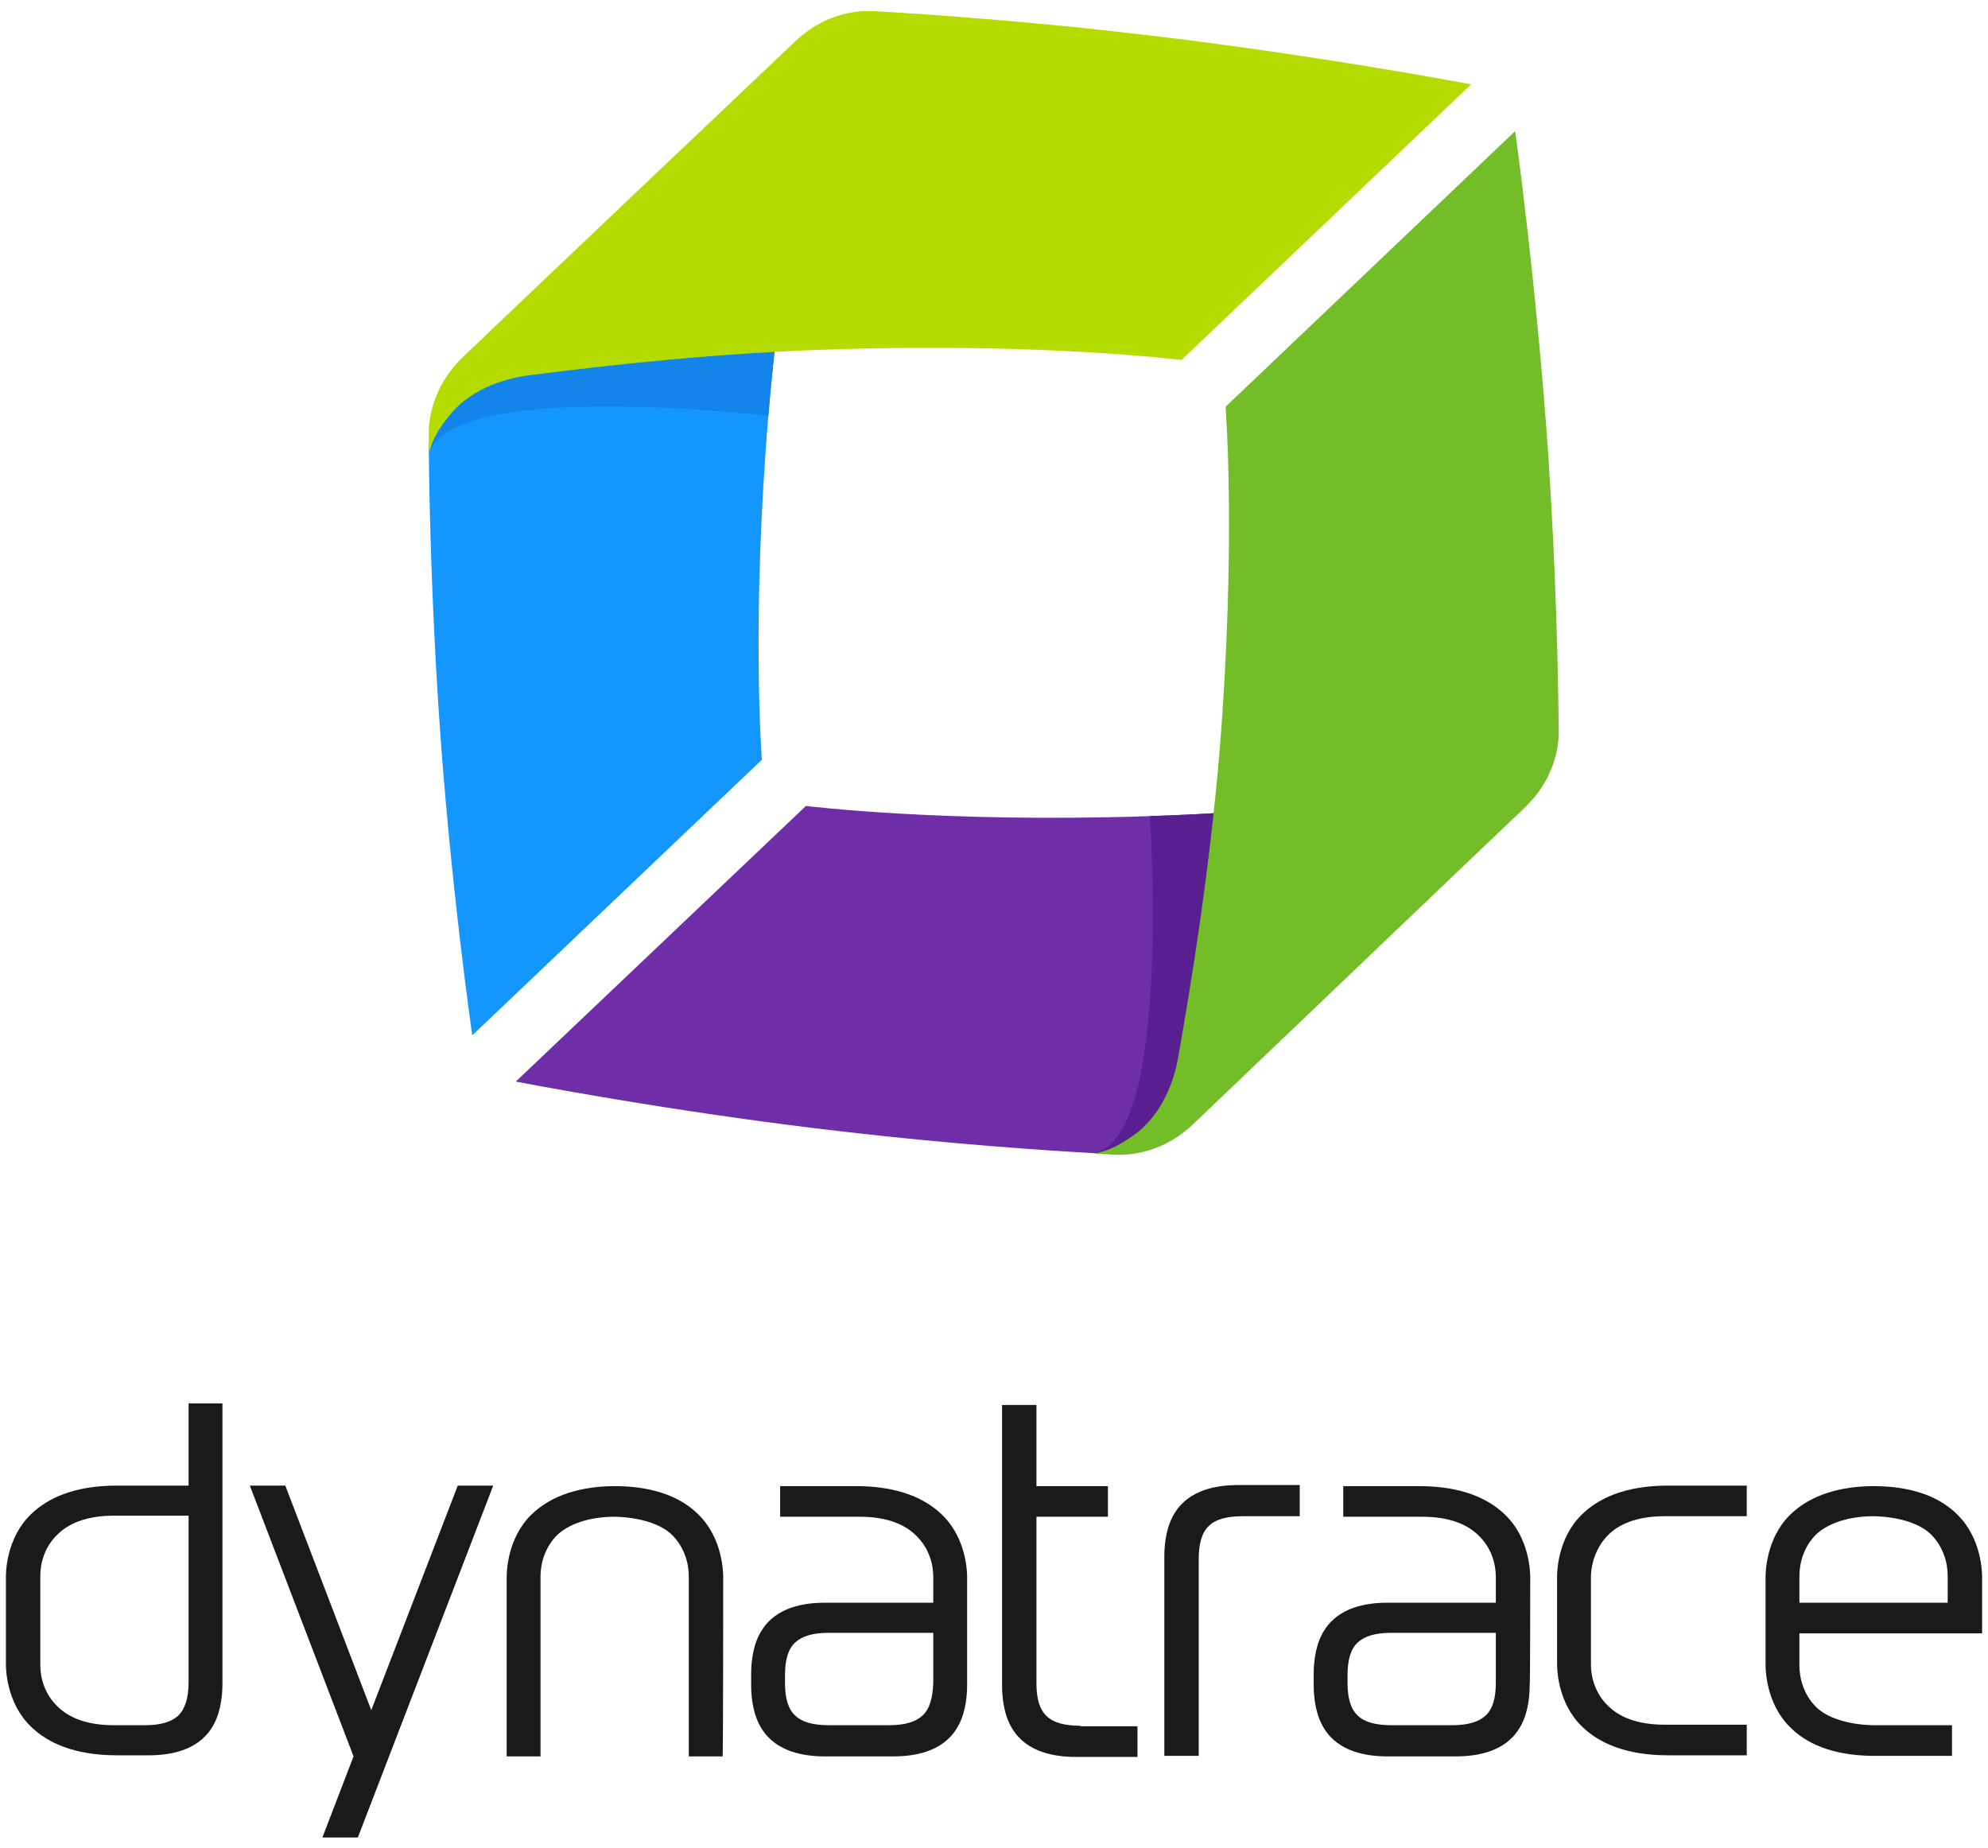
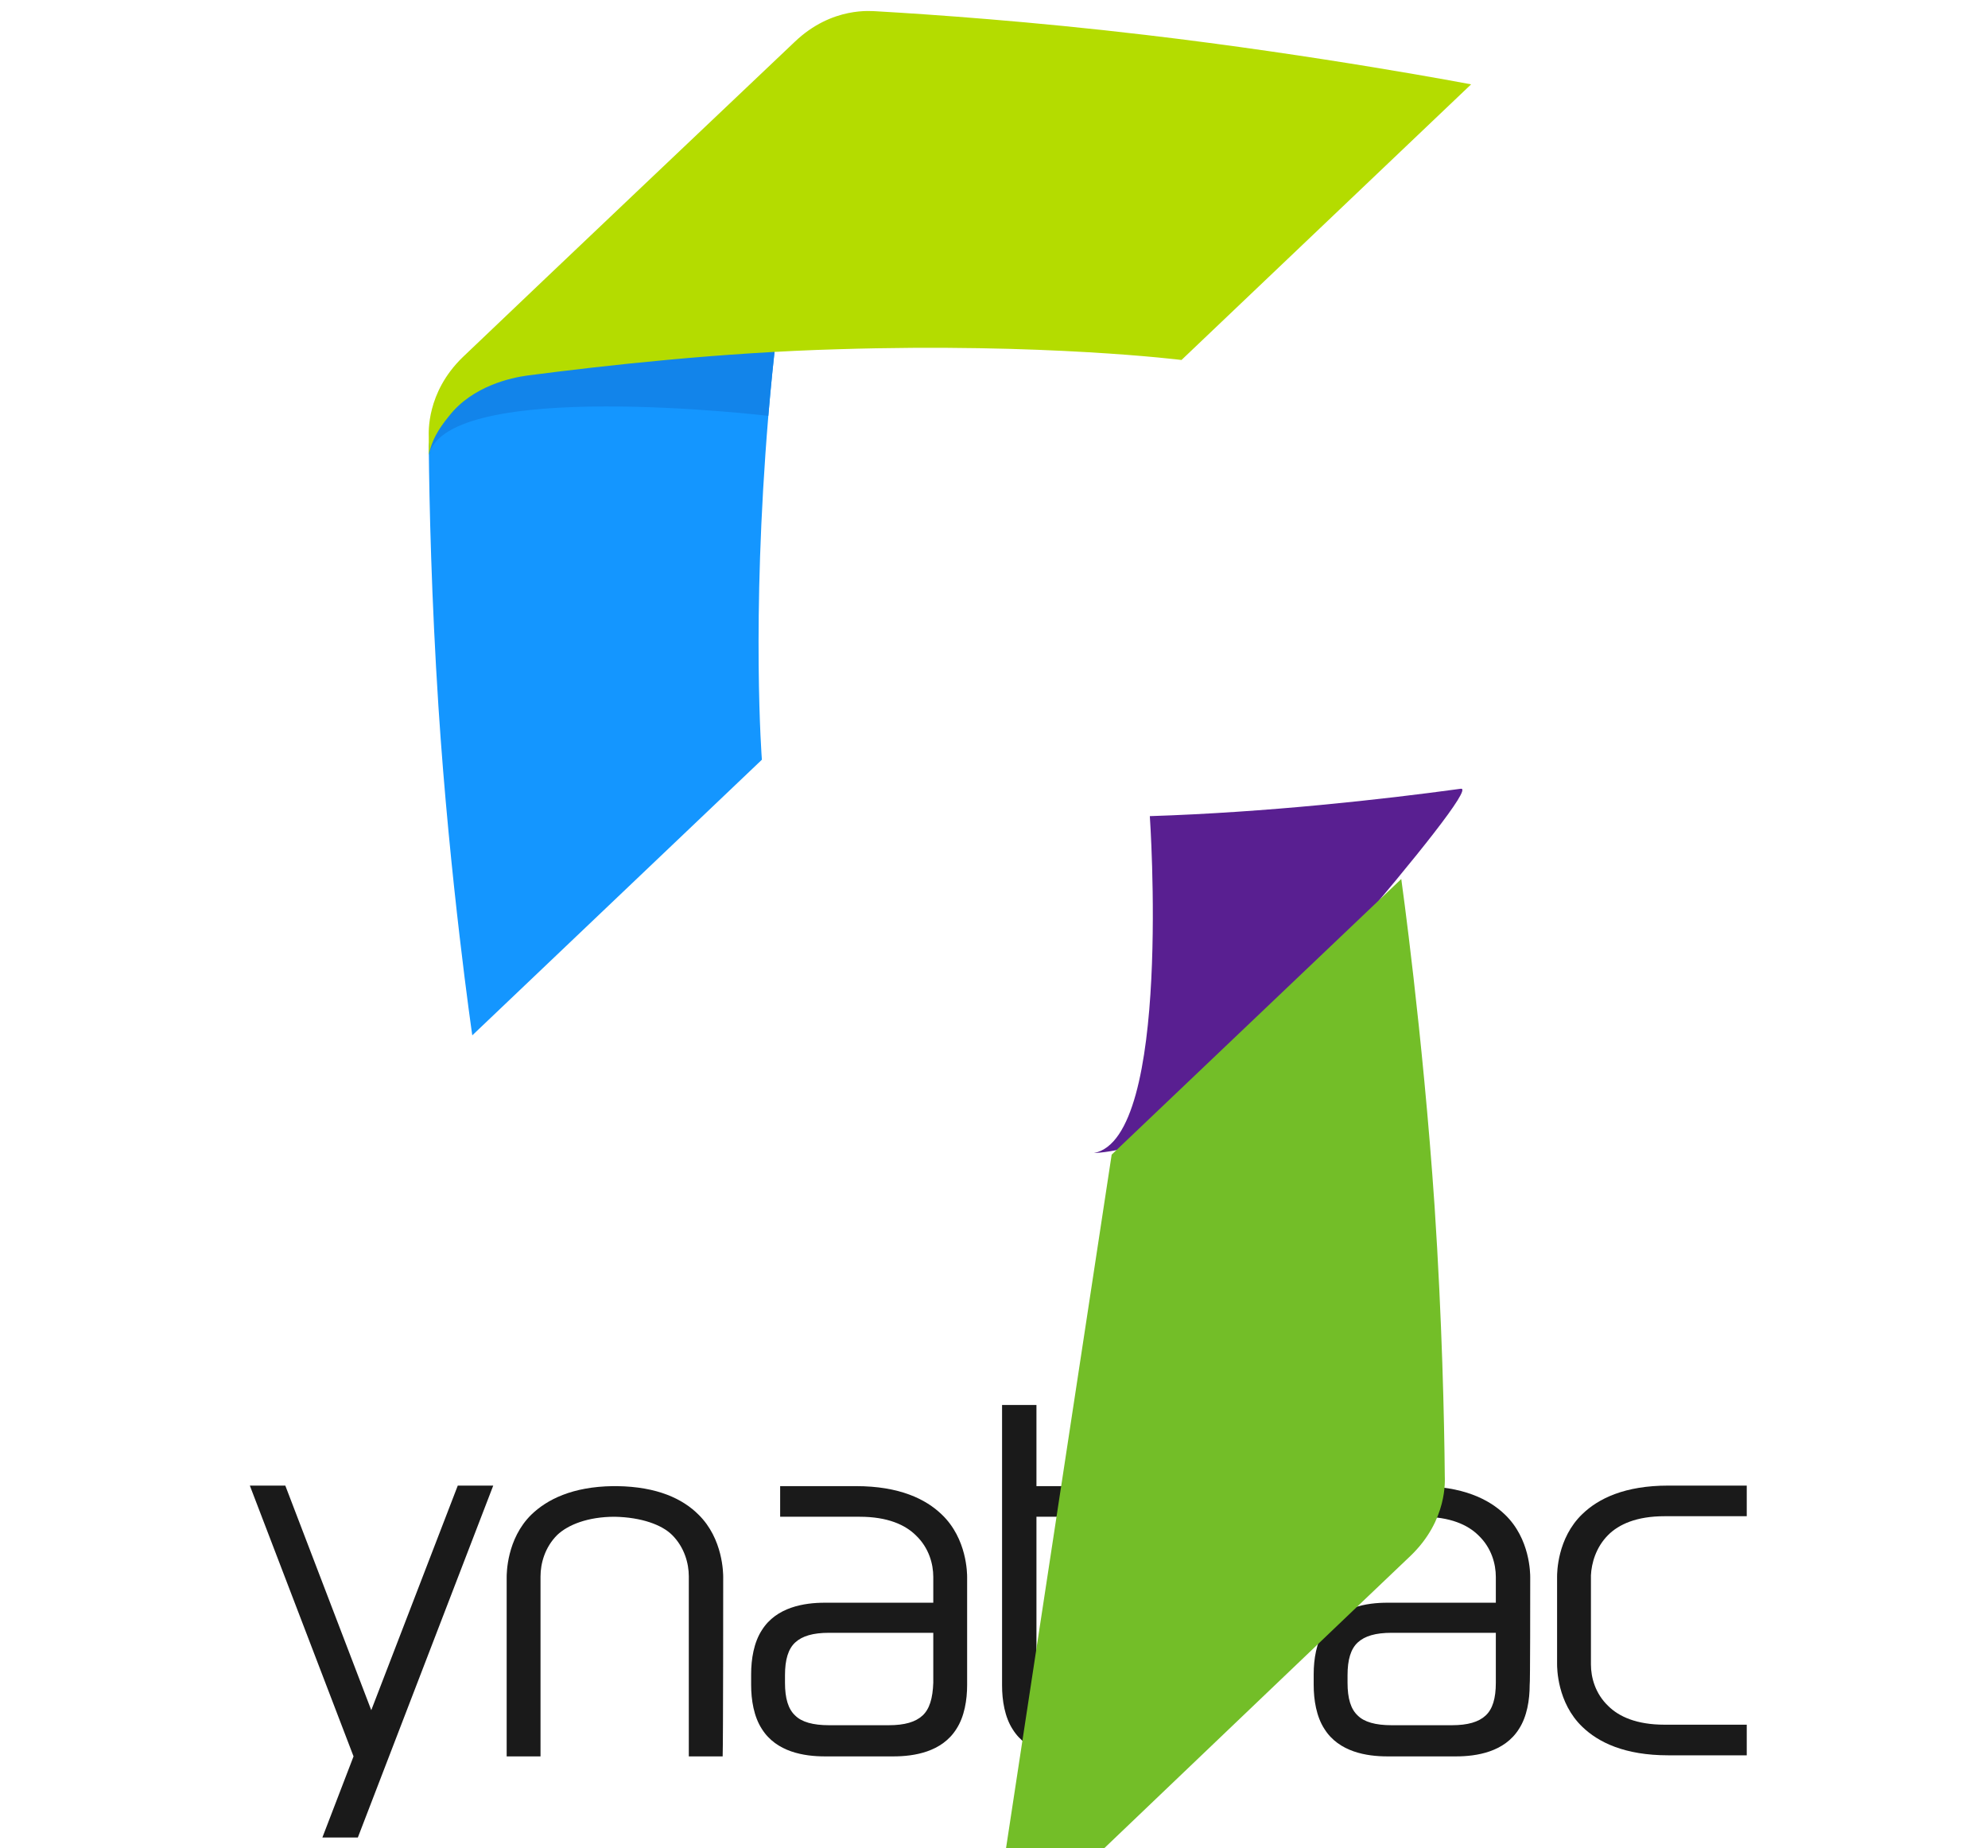
<svg xmlns="http://www.w3.org/2000/svg" viewBox="0 0 370 344" enable-background="new 0 0 370 344">
  <g fill="#1a1a1a">
    <path d="m241.9 282.2h-10.6c-3 0-5.1.6-6.3 1.8-1.3 1.2-1.9 3.3-1.9 6.2v36.6h-6.4v-37.1c0-2.8.5-5.9 2-8.2 2.7-4.3 7.9-5.1 11.7-5.1h11.5v5.8" />
    <path d="m201.1 321.2c-3 0-5.1-.6-6.3-1.8-1.3-1.2-1.9-3.2-1.9-6.1v-31h13.3v-5.7h-13.3v-15.1h-6.4v52.2c0 2.8.5 5.9 2 8.2 2.7 4.3 7.9 5.1 11.7 5.1h11.5v-5.7h-10.6z" />
-     <path d="m35.1 261.4v15.1h-13.3c-8.1 0-13 2.4-16 5.3-4.7 4.5-4.7 11-4.7 11.7 0 .8 0 15.4 0 16.2 0 .7 0 7.2 4.7 11.7 3 2.9 7.9 5.3 16 5.3h5.9c3.8 0 9-.8 11.7-5.1 1.5-2.3 2-5.4 2-8.2v-52.2h-6.3zm-1.9 57.9c-1.3 1.2-3.3 1.8-6.3 1.8h-5.7c-5.2 0-8.5-1.5-10.5-3.5-2.4-2.3-3.2-5.3-3.2-7.7v-16.6c0-2.4.8-5.4 3.2-7.7 2-2 5.3-3.5 10.5-3.5h13.9v31c0 3-.7 5-1.9 6.2" />
    <path d="m299.3 285.7c2-2 5.3-3.5 10.5-3.5h15.3v-5.7h-14.6c-8.1 0-13 2.4-16 5.3-4.7 4.5-4.7 11-4.7 11.7 0 .4 0 15.8 0 16.2 0 .7 0 7.2 4.7 11.7 3 2.9 7.9 5.3 16 5.3h14.6v-5.7h-15.3c-5.2 0-8.5-1.5-10.5-3.5-2.4-2.3-3.2-5.3-3.2-7.7v-16.6c.1-2.2.9-5.2 3.2-7.5" />
    <path d="m180 293.6c0-.7 0-7.2-4.7-11.7-3-2.9-7.9-5.3-16-5.3h-14.1v5.7h14.8c5.2 0 8.5 1.5 10.5 3.5 2.4 2.3 3.2 5.3 3.2 7.7v4.8h-20.2c-3.8 0-9 .8-11.7 5.1-1.5 2.3-2 5.4-2 8.2v2c0 2.8.5 5.9 2 8.2 2.7 4.3 7.9 5.1 11.7 5.1h12.8c3.8 0 9-.8 11.7-5.1 1.5-2.3 2-5.4 2-8.2 0 0 0-16.7 0-20m-8.3 25.7c-1.3 1.2-3.3 1.8-6.3 1.8h-11.1c-3 0-5.1-.6-6.3-1.8-1.3-1.2-1.9-3.2-1.9-6.1v-1.4c0-2.9.6-4.9 1.9-6.1 1.3-1.2 3.3-1.8 6.3-1.8h19.4v9.3c-.1 2.9-.7 4.9-2 6.1" />
    <path d="m284.8 293.6c0-.7 0-7.2-4.7-11.7-3-2.9-7.9-5.3-16-5.3h-14.1v5.7h14.7c5.2 0 8.5 1.5 10.5 3.5 2.4 2.3 3.2 5.3 3.2 7.7v4.8h-20.2c-3.8 0-9 .8-11.7 5.1-1.5 2.3-2 5.4-2 8.2v2c0 2.8.5 5.9 2 8.2 2.7 4.3 7.9 5.1 11.7 5.1h12.8c3.8 0 9-.8 11.7-5.1 1.5-2.3 2-5.4 2-8.2.1 0 .1-16.7.1-20m-8.3 25.7c-1.3 1.2-3.3 1.8-6.3 1.8h-11.2c-3 0-5.1-.6-6.3-1.8-1.3-1.2-1.9-3.2-1.9-6.1v-1.4c0-2.9.6-4.9 1.9-6.1 1.3-1.2 3.3-1.8 6.3-1.8h19.4v9.3c0 2.9-.6 4.9-1.9 6.1" />
    <path d="m91.8 276.5h-6.6l-16.1 41.8-16-41.8h-6.6l19.3 50.4-5.8 15.1h6.6z" />
    <path d="m134.6 293.6c0-.7 0-7.2-4.6-11.7-2.9-2.9-7.6-5.2-15.2-5.3h-.7c-7.6.1-12.3 2.5-15.2 5.3-4.6 4.5-4.6 11-4.6 11.7 0 .8 0 30.7 0 33.3h6.3v-33.5c0-2.4.8-5.4 3.1-7.7 2-1.9 5.7-3.4 10.7-3.4 5 .1 8.8 1.5 10.7 3.4 2.3 2.3 3.1 5.3 3.1 7.7v33.5h6.3c.1-2.6.1-32.5.1-33.3" />
-     <path d="m364.3 281.9c-2.9-2.9-7.6-5.2-15.2-5.3h-.7c-7.6.1-12.3 2.5-15.2 5.3-4.6 4.5-4.6 11-4.6 11.7v16.2c0 .7 0 7.2 4.6 11.7 2.9 2.9 7.6 5.2 15.2 5.3h14.9v-5.7h-14.6c-5-.1-8.8-1.5-10.7-3.4-2.3-2.3-3.1-5.3-3.1-7.7v-6h34v-10.5c0-.6 0-7.1-4.6-11.6m-29.4 16.4v-5c0-2.4.8-5.4 3.1-7.7 2-1.9 5.7-3.4 10.7-3.4 5 .1 8.8 1.5 10.7 3.4 2.3 2.3 3.1 5.3 3.1 7.7v5h-27.6" />
  </g>
  <path fill="#1496ff" d="m151 19.8c-2.7 14.5-6.2 35.9-8 57.6-3.2 38.4-1.2 64-1.2 64l-53.9 51.3c0 0-4.2-28.8-6.3-61.2-1.3-20-1.7-37.7-1.8-48.4 0-.6.3-1.2.3-1.8 0-.7.9-7.9 7.9-14.5 7.7-7.3 63.8-51.3 63-47" />
  <path fill="#1284ea" d="m151 19.8c-2.7 14.5-6.2 35.9-8 57.6 0 0-59.7-7.1-63.2 7.3 0-.7 1-9.5 8-16.2 7.7-7.4 64-53 63.2-48.7" />
  <path fill="#b4dc00" d="m79.8 81.3c0 1 0 2.1 0 3.3.6-2.6 1.6-4.5 3.8-7.2 4.4-5.6 11.6-7.1 14.5-7.5 14.6-1.9 36.2-4.3 57.9-4.9 38.5-1.2 63.9 2 63.9 2l53.9-51.3c0 0-28.3-5.4-60.6-9.2-21.1-2.5-39.7-3.8-50.1-4.4-.7 0-8.2-1-15.2 5.7-7.7 7.3-46.3 43.9-61.8 58.7-6.8 6.6-6.3 14.1-6.3 14.8" />
-   <path fill="#6f2da8" d="m271.9 146.8c-14.6 2-36.1 4.4-57.9 5.1-38.5 1.3-64-1.9-64-1.9l-54 51.3c0 0 28.6 5.6 60.8 9.3 19.7 2.3 37.3 3.5 47.9 4.1.7 0 2-.6 2.7-.6.7 0 8.2-1.3 15.2-8 7.8-7.3 53.6-59.8 49.3-59.3" />
  <path fill="#591f91" d="m271.9 146.8c-14.6 2-36.1 4.4-57.9 5.1 0 0 4.2 60-10.4 62.7.7 0 10.6-.5 17.6-7.1 7.7-7.3 55-61.2 50.7-60.7" />
-   <path fill="#73be28" d="m206.9 214.9c-1-.1-2.1-.1-3.3-.2 2.7-.5 4.5-1.4 7.4-3.4 5.8-4.2 7.7-11.2 8.2-14.1 2.6-14.5 6-35.9 7.8-57.6 3.1-38.4 1.1-63.9 1.1-63.9l53.9-51.3c0 0 4 28.5 6.2 60.9 1.4 21.2 1.8 39.8 1.9 50.2 0 .7.6 8.2-6.4 14.9-7.7 7.3-46.2 44.1-61.7 58.9-6.9 6.5-14.4 5.6-15.1 5.6" />
+   <path fill="#73be28" d="m206.9 214.9l53.9-51.3c0 0 4 28.5 6.2 60.9 1.4 21.2 1.8 39.8 1.9 50.2 0 .7.6 8.2-6.4 14.9-7.7 7.3-46.2 44.1-61.7 58.9-6.9 6.5-14.4 5.6-15.1 5.6" />
</svg>